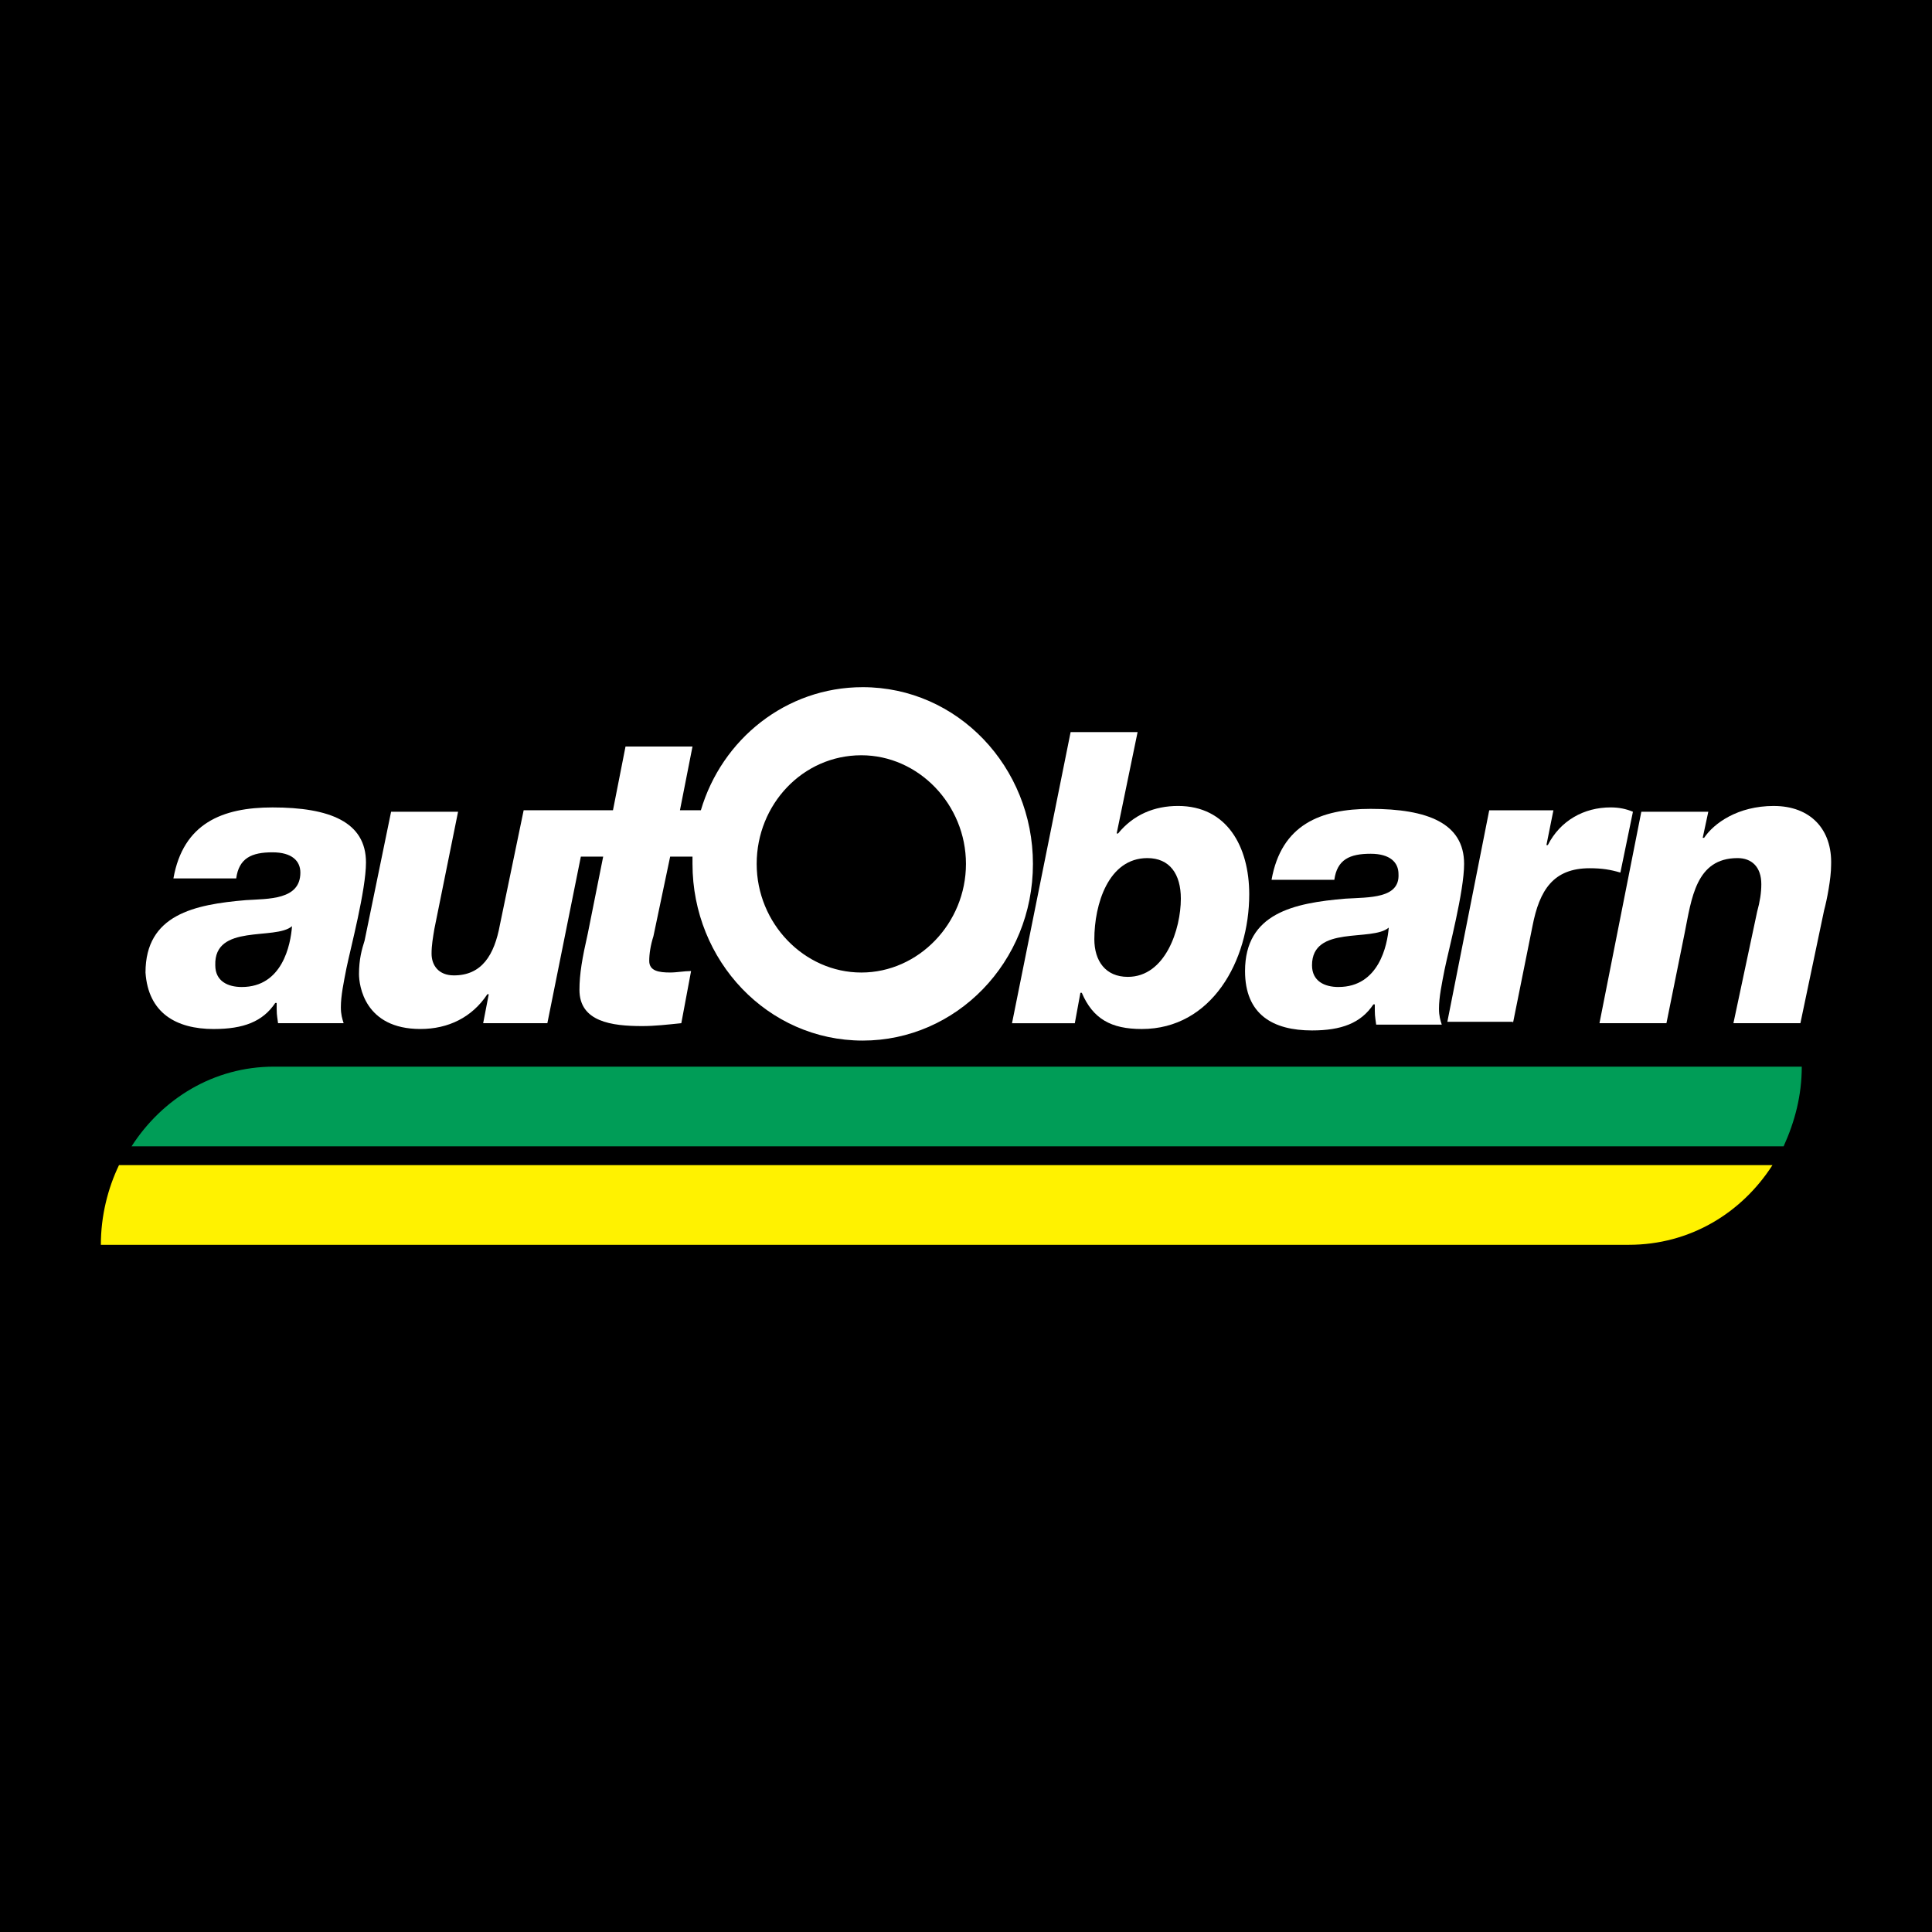
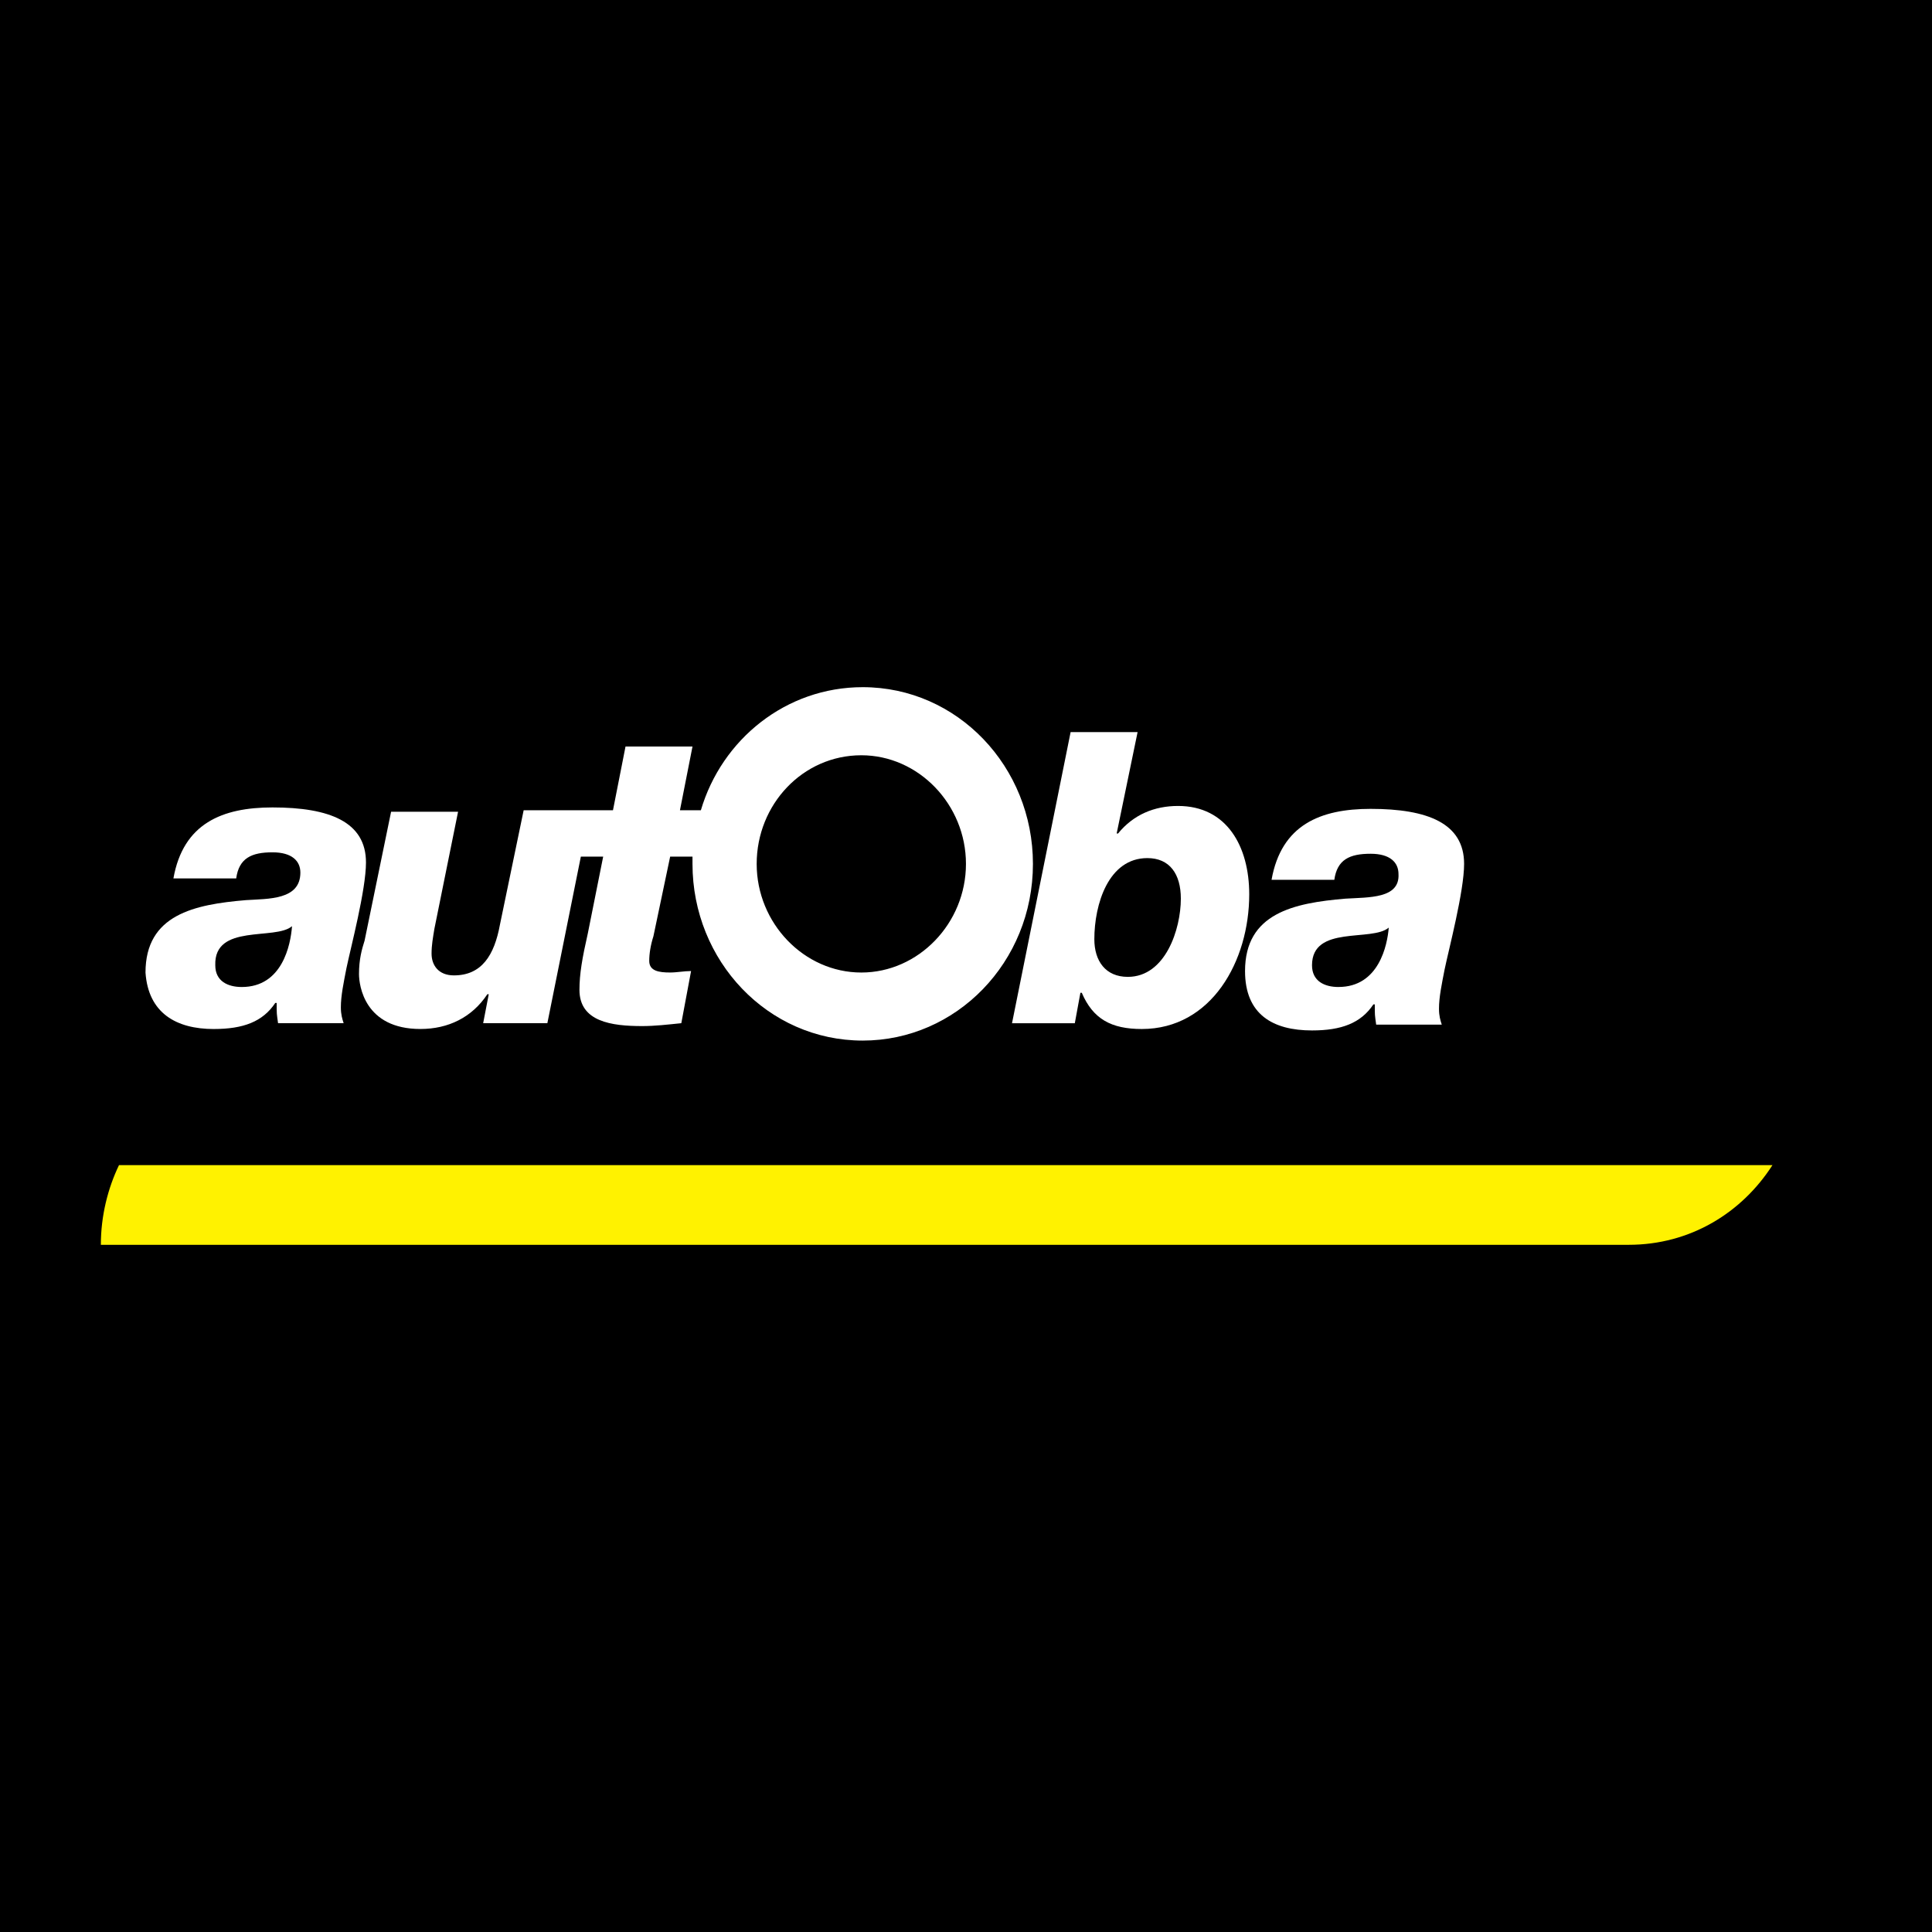
<svg xmlns="http://www.w3.org/2000/svg" id="Layer_1" version="1.1" viewBox="0 0 93 93">
  <defs>
    <style> .st0 { fill: none; } .st1 { fill: #fff; } .st2 { fill: #009d57; } .st3 { fill: #fff200; } </style>
  </defs>
  <rect width="93" height="93" />
  <g id="g3">
    <g id="g5">
      <ellipse id="circle7" class="st0" cx="41.461" cy="41.585" rx="5.037" ry="5.229" />
      <path id="path9" class="st0" d="M11.639,47.86c1.948,0,2.351-1.952,2.418-2.928h0c-.806.697-3.694-.139-3.694,1.813-.067.837.604,1.116,1.276,1.116Z" />
      <path id="path11" class="st0" d="M63.156,46.814c0,.837.672,1.046,1.276,1.046,1.948,0,2.351-1.952,2.418-2.928h0c-.806.697-3.694-.07-3.694,1.882Z" />
-       <path id="path13" class="st0" d="M54.29,47.023c1.814,0,2.552-2.301,2.552-3.765,0-1.185-.537-1.952-1.612-1.952-1.948,0-2.552,2.231-2.552,3.835,0,1.046.537,1.882,1.612,1.882v-0Z" />
      <path id="path15" class="st1" d="M10.296,49.533c1.411,0,2.351-.349,2.955-1.255h.067c0,.558,0,.488.067.976h3.157c-.067-.209-.134-.418-.134-.767,0-.558.134-1.185.269-1.882.202-.976.94-3.765.94-5.089,0-1.952-1.746-2.649-4.5-2.649-2.418,0-4.299.767-4.769,3.416h3.022c.134-.976.739-1.255,1.746-1.255.94,0,1.343.418,1.343.976,0,1.325-1.545,1.255-2.619,1.325-2.485.209-4.836.697-4.836,3.486.134,1.952,1.478,2.719,3.291,2.719h-0ZM14.057,44.583h0c-.067.906-.47,2.928-2.418,2.928-.672,0-1.276-.279-1.276-1.046-.067-2.022,2.888-1.185,3.694-1.882Z" />
      <path id="path17" class="st1" d="M51.738,49.254l.269-1.464h.067c.537,1.255,1.411,1.743,2.888,1.743,3.358,0,5.172-3.277,5.172-6.484,0-2.301-1.075-4.253-3.426-4.253-1.142,0-2.149.418-2.888,1.325h-.067l1.007-4.88h-3.224l-2.821,14.014h3.022ZM55.23,41.306c1.075,0,1.612.767,1.612,1.952,0,1.464-.739,3.765-2.552,3.765-1.075,0-1.612-.767-1.612-1.813,0-1.673.672-3.904,2.552-3.904v0Z" />
      <path id="path19" class="st1" d="M64.768,43.258c-2.485.209-4.836.697-4.836,3.486,0,2.092,1.343,2.858,3.224,2.858,1.411,0,2.351-.349,2.955-1.255h.067c0,.558,0,.488.067.976h3.157c-.067-.209-.134-.418-.134-.767,0-.558.134-1.185.269-1.882.201-.976.94-3.765.94-5.089,0-1.952-1.746-2.649-4.5-2.649-2.418,0-4.299.767-4.769,3.416h3.022c.134-.976.739-1.255,1.746-1.255.94,0,1.343.418,1.343.976.067,1.185-1.411,1.116-2.552,1.185l0-0ZM64.432,47.511c-.672,0-1.276-.279-1.276-1.046,0-1.952,2.888-1.116,3.694-1.813h0c-.067.837-.47,2.858-2.418,2.858Z" />
-       <path id="path21" class="st1" d="M72.828,49.254l.94-4.671c.336-1.743,1.007-2.789,2.754-2.789.604,0,1.007.07,1.478.209l.604-2.928c-.336-.139-.672-.209-1.075-.209-1.276,0-2.418.627-3.022,1.813h-.067l.336-1.673h-3.09l-2.015,10.179h3.157v.07Z" />
-       <path id="path23" class="st1" d="M85.388,38.796c-1.746,0-2.888.837-3.358,1.534h-.067l.269-1.255h-3.224l-2.015,10.179h3.224l.873-4.323c.336-1.673.537-3.625,2.552-3.625.672,0,1.142.418,1.142,1.255,0,.418-.067.837-.201,1.325l-1.142,5.368h3.224l1.142-5.438c.134-.488.336-1.534.336-2.161.067-1.743-1.007-2.858-2.754-2.858h0Z" />
      <path id="path25" class="st1" d="M17.281,46.883c0,.558.269,2.649,2.955,2.649,1.343,0,2.485-.558,3.224-1.673h.067l-.269,1.394h3.09l1.612-8.018h1.075l-.739,3.695c-.269,1.185-.403,1.952-.403,2.719,0,1.534,1.545,1.743,3.022,1.743.604,0,1.209-.07,1.881-.139l.47-2.51c-.336,0-.672.07-1.007.07-.537,0-1.007-.07-1.007-.558,0-.349.067-.767.201-1.185l.806-3.835h1.075v.349c0,4.671,3.627,8.506,8.194,8.506,4.5,0,8.194-3.765,8.194-8.506,0-4.671-3.627-8.506-8.194-8.506-3.694,0-6.784,2.51-7.791,5.926h-1.007l.604-3.068h-3.224l-.604,3.068h-4.299l-1.142,5.508c-.269,1.464-.873,2.44-2.216,2.44-.739,0-1.075-.488-1.075-1.046,0-.418.067-.767.134-1.185l1.142-5.647h-3.224l-1.276,6.205c-.134.418-.269.906-.269,1.604l-0.0 0ZM41.461,36.356c2.754,0,5.037,2.37,5.037,5.229s-2.284,5.229-5.037,5.229-5.037-2.37-5.037-5.229,2.216-5.229,5.037-5.229Z" />
-       <path id="path27" class="st2" d="M86.731,51.345H13.184c-2.888,0-5.373,1.534-6.851,3.835h79.525c.537-1.185.873-2.44.873-3.835Z" />
      <path id="path29" class="st3" d="M85.321,56.086H5.728c-.537,1.116-.873,2.44-.873,3.835h73.547c2.955,0,5.44-1.534,6.918-3.835h0Z" />
    </g>
  </g>
</svg>